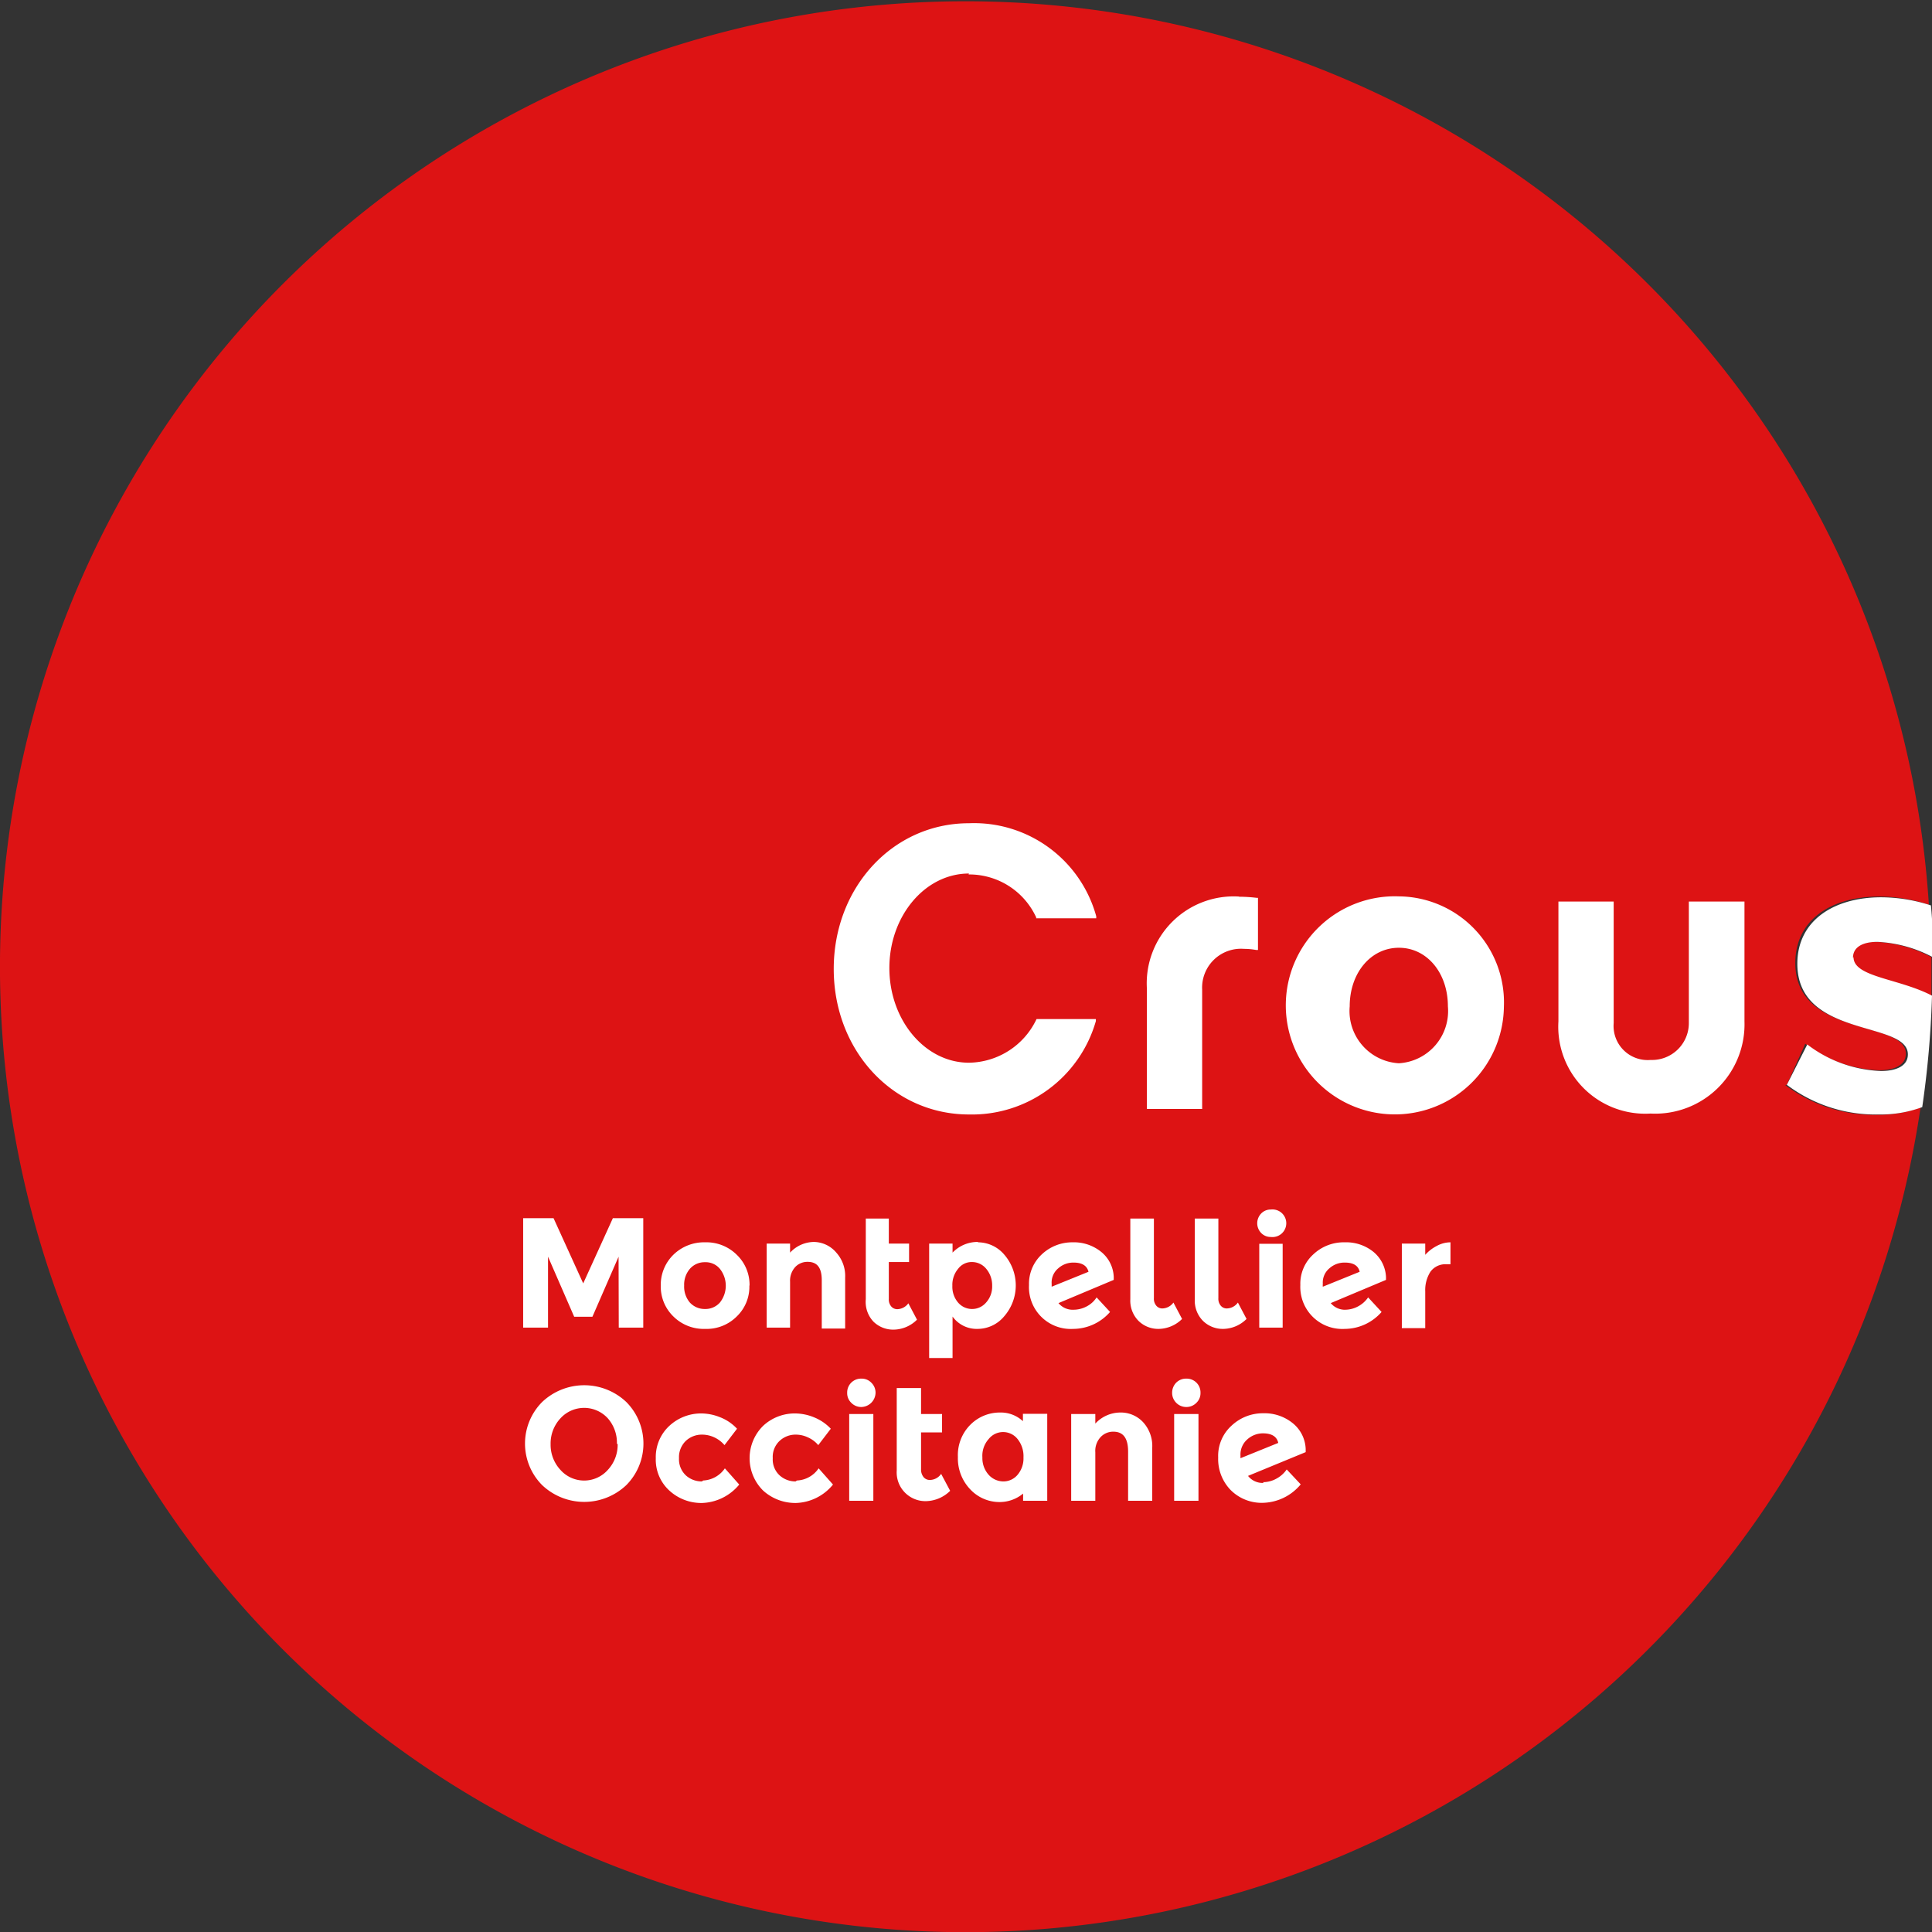
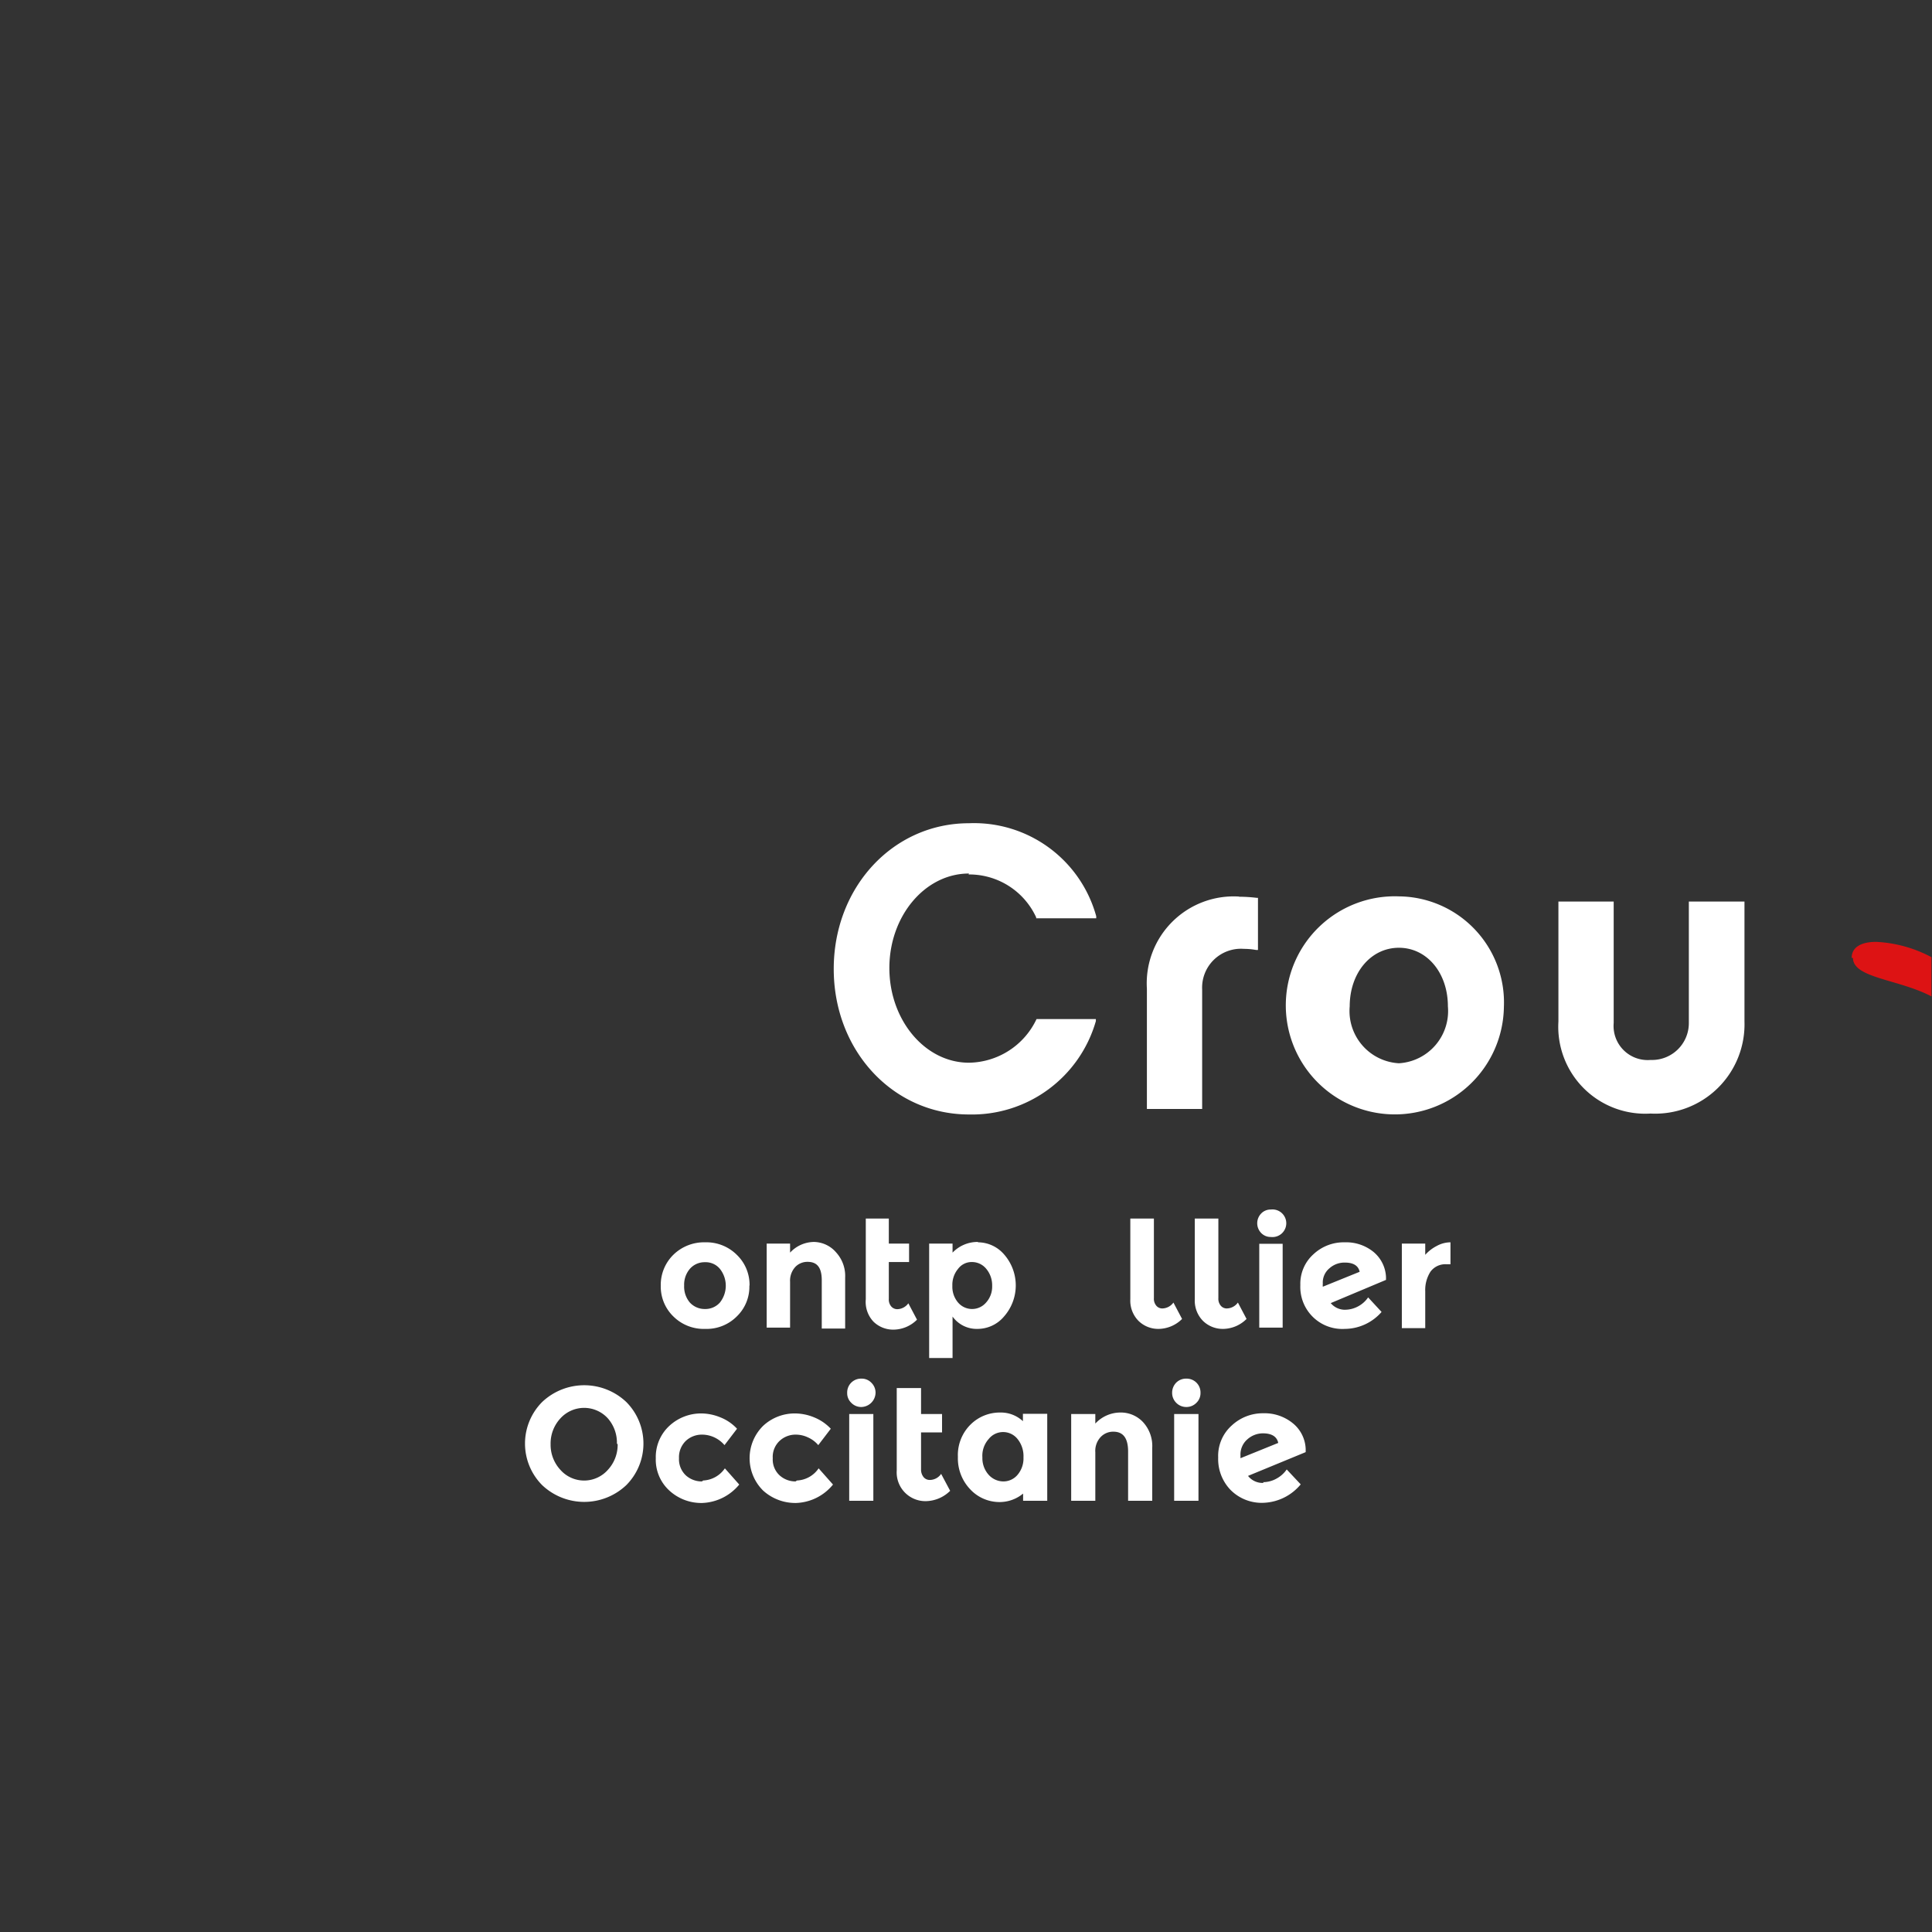
<svg xmlns="http://www.w3.org/2000/svg" id="Calque_1" data-name="Calque 1" viewBox="0 0 104.88 104.88">
  <rect x="0" y="0" width="104.88" height="104.88" fill="#333333" stroke="none" />
  <defs>
    <style>.cls-1{fill:#dd1314;}.cls-2{fill:#fff;}</style>
  </defs>
-   <path class="cls-1" d="M97,58.89,98,56.66a7,7,0,0,0,4,1.44c.84,0,1.46-.28,1.46-.9,0-1.85-6-.86-6-4.92,0-2.39,2-3.61,4.55-3.61a8.82,8.82,0,0,1,2.7.44,52.41,52.41,0,1,0-.45,11,6.47,6.47,0,0,1-2.35.41,8,8,0,0,1-5-1.62" />
  <path class="cls-1" d="M100.59,52c0,1.1,2.47,1.15,4.26,2.09,0-.53,0-1.07,0-1.61,0-.17,0-.35,0-.52a7.1,7.1,0,0,0-3-.83c-.77,0-1.33.26-1.33.87" />
-   <path class="cls-2" d="M100.59,52c0-.61.56-.87,1.33-.87a7.1,7.1,0,0,1,3,.83c0-.94,0-1.88-.1-2.81a8.82,8.82,0,0,0-2.7-.44c-2.51,0-4.55,1.22-4.55,3.61,0,4.06,6,3.07,6,4.92,0,.62-.62.9-1.46.9a7,7,0,0,1-4-1.44L97,58.89a8,8,0,0,0,5,1.61,6.47,6.47,0,0,0,2.35-.4,52.31,52.31,0,0,0,.53-6.05c-1.79-.94-4.26-1-4.26-2.09" />
  <path class="cls-2" d="M52.58,47.47a4,4,0,0,1,3.67,2.33l0,.05h3.26l0-.11a6.88,6.88,0,0,0-6.91-5.05c-4.12,0-7.34,3.47-7.34,7.91s3.22,7.9,7.34,7.9a7,7,0,0,0,6.89-5.07l0-.11H56.27l0,0a4.12,4.12,0,0,1-3.67,2.37c-2.38,0-4.32-2.31-4.32-5.14s1.94-5.13,4.32-5.13" />
  <path class="cls-2" d="M67.26,48.67a4.72,4.72,0,0,0-5,5v6.53h3V53.72a2.11,2.11,0,0,1,2.27-2.21,3.68,3.68,0,0,1,.66.06l.1,0V48.74h-.07a7.94,7.94,0,0,0-.95-.06" />
  <path class="cls-2" d="M75.94,57.72a2.84,2.84,0,0,1-2.67-3.09c0-1.82,1.15-3.18,2.67-3.18s2.66,1.36,2.66,3.18a2.84,2.84,0,0,1-2.66,3.09m0-9.06a5.92,5.92,0,1,0,5.7,6,5.76,5.76,0,0,0-5.7-6" />
  <path class="cls-2" d="M91.68,48.94v6.6a2,2,0,0,1-2.08,2,1.85,1.85,0,0,1-2-2v-6.6h-3v6.51a4.72,4.72,0,0,0,5,5,4.85,4.85,0,0,0,5.1-5V48.94Z" />
-   <polygon class="cls-2" points="33.59 72.07 33.58 68.22 32.16 71.48 31.17 71.48 29.75 68.22 29.75 72.07 28.4 72.07 28.4 66.13 30.05 66.13 31.66 69.67 33.27 66.13 34.92 66.13 34.92 72.07 33.59 72.07" />
  <path class="cls-2" d="M37.14,69.79a1.33,1.33,0,0,0,.31.92,1.09,1.09,0,0,0,.82.35,1.05,1.05,0,0,0,.81-.35,1.47,1.47,0,0,0,0-1.83,1,1,0,0,0-.81-.36,1.06,1.06,0,0,0-.82.36,1.32,1.32,0,0,0-.31.91m3.54,0A2.23,2.23,0,0,1,40,71.46a2.31,2.31,0,0,1-1.72.68,2.34,2.34,0,0,1-1.73-.68,2.26,2.26,0,0,1-.68-1.67,2.29,2.29,0,0,1,.68-1.67,2.38,2.38,0,0,1,1.73-.68,2.34,2.34,0,0,1,1.72.68,2.26,2.26,0,0,1,.69,1.67" />
  <path class="cls-2" d="M42.89,69.53v2.54H41.62V67.51h1.27V68a1.79,1.79,0,0,1,1.3-.58A1.62,1.62,0,0,1,45.4,68a1.89,1.89,0,0,1,.48,1.35v2.77H44.61V69.5c0-.7-.26-1-.77-1a.91.91,0,0,0-.66.27,1.1,1.1,0,0,0-.29.81" />
  <path class="cls-2" d="M48.25,66.15v1.36h1.1v1h-1.1v2a.58.58,0,0,0,.13.41.43.43,0,0,0,.33.15.76.76,0,0,0,.6-.32l.47.89a1.83,1.83,0,0,1-1.25.54,1.53,1.53,0,0,1-1.11-.43A1.56,1.56,0,0,1,47,70.53V66.15Z" />
  <path class="cls-2" d="M51.7,69.8a1.32,1.32,0,0,0,.31.91,1,1,0,0,0,.75.35,1,1,0,0,0,.77-.35,1.29,1.29,0,0,0,.33-.91,1.39,1.39,0,0,0-.32-.92,1,1,0,0,0-.78-.37.92.92,0,0,0-.75.37,1.35,1.35,0,0,0-.31.92m1.39-2.36a1.88,1.88,0,0,1,1.42.66,2.55,2.55,0,0,1,0,3.36,1.88,1.88,0,0,1-1.45.68,1.61,1.61,0,0,1-1.35-.67v2.25H50.44V67.51h1.27V68a1.88,1.88,0,0,1,1.38-.58" />
-   <path class="cls-2" d="M58.28,68.54a1.22,1.22,0,0,0-.83.31,1,1,0,0,0-.36.84c0,.07,0,.12,0,.16l2-.81c-.08-.33-.35-.5-.81-.5m0,2.56a1.53,1.53,0,0,0,.71-.18,1.42,1.42,0,0,0,.54-.49l.73.79a2.67,2.67,0,0,1-2,.92,2.27,2.27,0,0,1-2.4-2.38,2.18,2.18,0,0,1,.71-1.68,2.4,2.4,0,0,1,1.65-.64,2.35,2.35,0,0,1,1.56.52,1.84,1.84,0,0,1,.68,1.36v.16l-3,1.26a1,1,0,0,0,.82.36" />
  <path class="cls-2" d="M62.64,66.15v4.32a.58.58,0,0,0,.13.41.42.42,0,0,0,.32.15.76.76,0,0,0,.61-.32l.47.89a1.84,1.84,0,0,1-1.25.54,1.53,1.53,0,0,1-1.11-.43,1.56,1.56,0,0,1-.45-1.18V66.15Z" />
  <path class="cls-2" d="M66.14,66.15v4.32a.58.58,0,0,0,.13.41.42.42,0,0,0,.32.15.76.76,0,0,0,.61-.32l.47.89a1.83,1.83,0,0,1-1.25.54,1.53,1.53,0,0,1-1.11-.43,1.56,1.56,0,0,1-.45-1.18V66.15Z" />
  <path class="cls-2" d="M69.63,72.07H68.36V67.52h1.27Zm-1.17-5.14a.76.76,0,0,1,0-1.05.71.71,0,0,1,.53-.22.75.75,0,1,1,0,1.49.71.71,0,0,1-.53-.22" />
  <path class="cls-2" d="M73,68.54a1.22,1.22,0,0,0-.83.31,1,1,0,0,0-.36.84.71.71,0,0,0,0,.16l2-.81c-.07-.33-.34-.5-.8-.5m0,2.56a1.5,1.5,0,0,0,.71-.18,1.53,1.53,0,0,0,.55-.49l.73.79a2.67,2.67,0,0,1-2,.92,2.28,2.28,0,0,1-2.41-2.38,2.15,2.15,0,0,1,.72-1.68A2.4,2.4,0,0,1,73,67.44a2.35,2.35,0,0,1,1.56.52,1.88,1.88,0,0,1,.68,1.36v.16l-3,1.26a1,1,0,0,0,.82.36" />
  <path class="cls-2" d="M78.5,68.63a1,1,0,0,0-.85.41,1.85,1.85,0,0,0-.28,1.06v2H76.1V67.51h1.27v.61a2.14,2.14,0,0,1,.62-.48,1.56,1.56,0,0,1,.75-.2v1.19Z" />
  <path class="cls-2" d="M33.49,78.37A2,2,0,0,0,33,77a1.74,1.74,0,0,0-2.58,0,2,2,0,0,0-.53,1.4,2,2,0,0,0,.53,1.39,1.72,1.72,0,0,0,2.58,0,2,2,0,0,0,.53-1.39M34,80.62a3.32,3.32,0,0,1-4.57,0,3.2,3.2,0,0,1,0-4.51,3.32,3.32,0,0,1,4.57,0,3.2,3.2,0,0,1,0,4.51" />
  <path class="cls-2" d="M38.17,80.37a1.51,1.51,0,0,0,1.18-.66l.78.88a2.73,2.73,0,0,1-2,1,2.56,2.56,0,0,1-1.79-.67,2.27,2.27,0,0,1-.74-1.76,2.3,2.3,0,0,1,.74-1.76,2.53,2.53,0,0,1,1.76-.67,2.75,2.75,0,0,1,1,.21,2.46,2.46,0,0,1,.91.62l-.68.89a1.62,1.62,0,0,0-.55-.42,1.58,1.58,0,0,0-.66-.15,1.27,1.27,0,0,0-.89.34,1.23,1.23,0,0,0-.37.94,1.2,1.2,0,0,0,.37.93,1.28,1.28,0,0,0,.88.33" />
  <path class="cls-2" d="M43.26,80.37a1.5,1.5,0,0,0,1.18-.66l.78.88a2.7,2.7,0,0,1-2,1,2.6,2.6,0,0,1-1.79-.67,2.47,2.47,0,0,1,0-3.52,2.51,2.51,0,0,1,1.76-.67,2.75,2.75,0,0,1,1,.21,2.54,2.54,0,0,1,.91.62l-.68.89a1.56,1.56,0,0,0-.56-.42,1.54,1.54,0,0,0-.65-.15,1.27,1.27,0,0,0-.89.34,1.19,1.19,0,0,0-.37.94,1.17,1.17,0,0,0,.37.93,1.28,1.28,0,0,0,.87.33" />
  <path class="cls-2" d="M47.41,81.47H46.1V76.76h1.31Zm-1.2-5.32a.72.72,0,0,1-.22-.54.75.75,0,0,1,.77-.77.72.72,0,0,1,.54.22.75.75,0,0,1,.23.55.79.79,0,0,1-.77.77.75.75,0,0,1-.55-.23" />
  <path class="cls-2" d="M50,75.35v1.41h1.14v1H50v2a.65.65,0,0,0,.14.43.43.43,0,0,0,.33.15.75.75,0,0,0,.62-.33l.49.92a1.92,1.92,0,0,1-1.29.56,1.56,1.56,0,0,1-1.61-1.67V75.35Z" />
  <path class="cls-2" d="M53.33,79.12a1.35,1.35,0,0,0,.34.94,1.08,1.08,0,0,0,.8.36,1,1,0,0,0,.77-.36,1.37,1.37,0,0,0,.32-.94,1.48,1.48,0,0,0-.32-1,1,1,0,0,0-.78-.38,1,1,0,0,0-.79.38,1.36,1.36,0,0,0-.34,1m-.65,1.74A2.43,2.43,0,0,1,52,79.09a2.33,2.33,0,0,1,.69-1.76,2.25,2.25,0,0,1,1.6-.65,1.76,1.76,0,0,1,1.24.47v-.4h1.32v4.72H55.54v-.39a2,2,0,0,1-1.28.46,2.17,2.17,0,0,1-1.58-.68" />
  <path class="cls-2" d="M59.46,78.84v2.63H58.15V76.76h1.31v.52a1.86,1.86,0,0,1,1.34-.6,1.65,1.65,0,0,1,1.25.52,1.92,1.92,0,0,1,.5,1.4v2.87H61.24V78.8c0-.72-.26-1.08-.8-1.08a.93.93,0,0,0-.68.28,1.1,1.1,0,0,0-.3.84" />
  <path class="cls-2" d="M65.06,81.47H63.74V76.76h1.32Zm-1.21-5.32a.76.76,0,0,1-.22-.54.78.78,0,0,1,.22-.55.75.75,0,0,1,.55-.22.75.75,0,0,1,.77.77.72.72,0,0,1-.22.54.75.75,0,0,1-.55.23.76.76,0,0,1-.55-.23" />
  <path class="cls-2" d="M68.57,77.81a1.27,1.27,0,0,0-.85.32,1.09,1.09,0,0,0-.38.88c0,.07,0,.12,0,.15l2.05-.83c-.07-.34-.35-.52-.83-.52m0,2.65a1.5,1.5,0,0,0,.73-.19,1.59,1.59,0,0,0,.56-.5l.76.81a2.75,2.75,0,0,1-2,1,2.38,2.38,0,0,1-1.81-.7,2.41,2.41,0,0,1-.67-1.76,2.21,2.21,0,0,1,.74-1.74,2.47,2.47,0,0,1,1.7-.66,2.43,2.43,0,0,1,1.61.54,1.89,1.89,0,0,1,.7,1.4v.17l-3.13,1.29a1,1,0,0,0,.85.38" />
</svg>